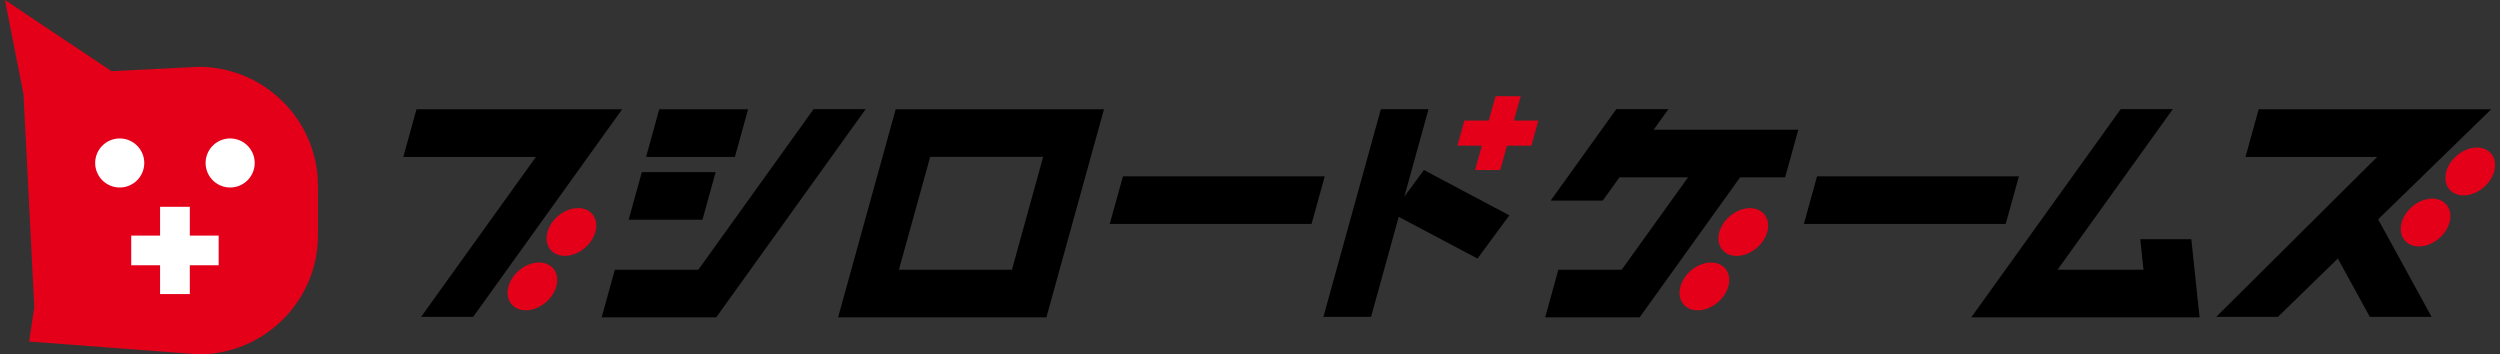
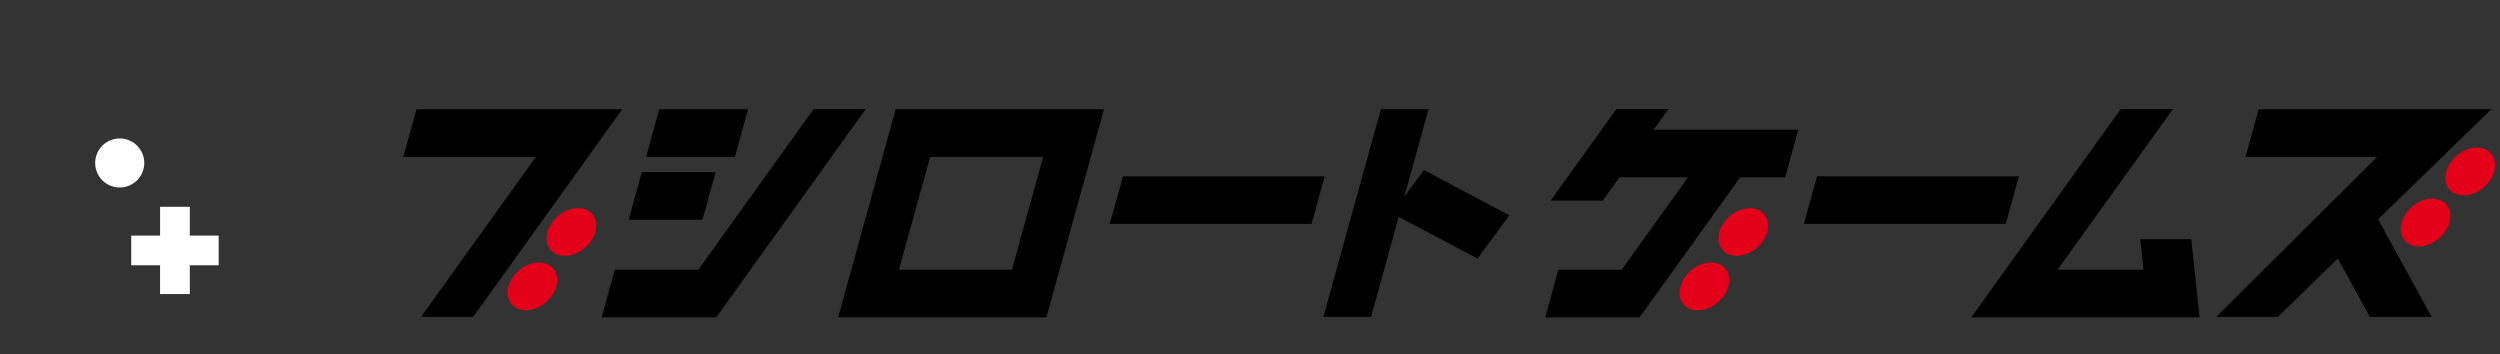
<svg xmlns="http://www.w3.org/2000/svg" xmlns:ns1="http://sodipodi.sourceforge.net/DTD/sodipodi-0.dtd" xmlns:ns2="http://www.inkscape.org/namespaces/inkscape" width="254" height="36" fill="none" version="1.1" id="svg6" ns1:docname="BUSHIGAMES_JP_LBG.svg" ns2:version="1.3.2 (091e20e, 2023-11-25, custom)">
  <rect width="100%" height="100%" fill="#333333" stroke="none" />
  <path id="path2" style="fill:#000000;fill-opacity:1" d="M 91.002 11.104 L 85.152 32.24 L 106.314 32.24 L 112.164 11.104 L 91.002 11.104 z M 94.506 15.938 L 105.986 15.938 L 102.812 27.404 L 91.33 27.404 L 94.506 15.938 z " />
  <path d="m 178.509,25.169 c 1.162,-1.011 1.482,-2.545 0.715,-3.425 -0.768,-0.88 -2.333,-0.774 -3.495,0.237 -1.163,1.012 -1.483,2.545 -0.715,3.425 0.768,0.88 2.333,0.774 3.495,-0.237 z" id="path45" style="fill:#e50019;fill-opacity:1" />
  <path d="m 174.555,30.695 c 1.163,-1.012 1.483,-2.545 0.715,-3.425 -0.768,-0.88 -2.332,-0.774 -3.495,0.237 -1.162,1.012 -1.482,2.545 -0.714,3.425 0.767,0.88 2.332,0.774 3.494,-0.237 z" id="path44" style="fill:#e50019;fill-opacity:1" />
  <path d="m 252.367,19.015 c 1.163,-1.01 1.483,-2.544 0.715,-3.425 -0.768,-0.88 -2.332,-0.773 -3.495,0.238 -1.162,1.011 -1.482,2.545 -0.714,3.425 0.767,0.88 2.332,0.774 3.494,-0.238 z" id="path43" style="fill:#e50019;fill-opacity:1" />
  <path d="m 247.827,24.202 c 1.163,-1.011 1.483,-2.545 0.715,-3.425 -0.768,-0.88 -2.332,-0.774 -3.495,0.238 -1.162,1.011 -1.482,2.544 -0.714,3.425 0.767,0.88 2.332,0.774 3.494,-0.238 z" id="path42" style="fill:#e50019;fill-opacity:1" />
  <path d="m 59.447,25.162 c 1.163,-1.012 1.483,-2.545 0.715,-3.425 -0.767,-0.88 -2.332,-0.774 -3.495,0.237 -1.162,1.011 -1.482,2.545 -0.714,3.425 0.767,0.88 2.332,0.774 3.494,-0.237 z" id="path41" style="fill:#e50019;fill-opacity:1" />
  <path d="m 55.483,30.692 c 1.163,-1.012 1.483,-2.545 0.715,-3.425 -0.768,-0.88 -2.333,-0.774 -3.495,0.237 -1.162,1.011 -1.482,2.545 -0.715,3.425 0.768,0.88 2.333,0.774 3.495,-0.237 z" id="path1" style="fill:#e50019;fill-opacity:1" />
  <path style="fill:#000000;fill-opacity:1" d="M 76.006,11.103 H 66.98 l -1.338,4.841 h 9.025 l 1.338,-4.84 z" id="path40" />
  <path style="fill:#000000;fill-opacity:1" d="m 72.71,17.487 h -7.5 l -1.338,4.835 h 7.499 l 1.338,-4.835 z" id="path39" />
  <path style="fill:#000000;fill-opacity:1" d="m 205.118,17.918 h -20.506 l -1.338,4.835 h 20.506 z" id="path38" />
  <path style="fill:#000000;fill-opacity:1" d="m 114.093,17.918 -1.344,4.835 h 20.506 l 1.338,-4.835 z" id="path37" />
  <path style="fill:#000000;fill-opacity:1" d="m 142.681,19.971 2.457,-8.874 h -4.841 l -5.838,21.095 h 4.841 l 2.81,-10.162 8.003,4.24 3.235,-4.392 -8.678,-4.604 z" id="path35" />
  <path style="fill:#000000;fill-opacity:1" d="m 169.512,11.085 h -5.291 l -6.677,9.299 h 5.291 l 1.702,-2.369 h 6.97 l -6.745,9.39 h -6.434 l -1.338,4.835 h 9.597 l 10.21,-14.225 h 4.573 l 1.338,-4.835 H 168.01 Z" id="path34" />
  <path style="fill:#000000;fill-opacity:1" d="M 253.106,11.103 H 229.48 l -1.338,4.841 h 13.379 l -16.353,16.248 h 6.27 l 6.087,-5.928 3.248,5.928 h 6.276 l -5.431,-9.907 z" id="path33" />
  <path style="fill:#000000;fill-opacity:1" d="m 42.315,11.103 -1.338,4.841 h 13.47 L 42.783,32.192 h 5.291 L 63.211,11.103 Z" id="path32" />
  <path style="fill:#000000;fill-opacity:1" d="m 217.451,24.302 0.328,3.103 h -8.732 l 11.712,-16.32 h -5.291 L 200.283,32.24 h 23.195 l -0.84,-7.938 z" id="path31" />
  <path style="fill:#000000;fill-opacity:1" d="M 82.665,11.085 70.952,27.405 H 62.469 L 61.13,32.24 H 72.77 L 87.954,11.085 h -5.29 z" id="path3" />
-   <path d="M 20.197,6.79 11.337,7.234 0.5,0 2.385,9.542 3.485,31.202 2.957,34.7 20.203,36 c 6.653,0 12.102,-5.436 12.102,-12.087 v -5.035 c 0,-6.645 -5.442,-12.087 -12.102,-12.087 h -0.006 z" id="path30" style="fill:#e50019;fill-opacity:1" />
-   <path d="m 156.297,12.245 h -2.481 l 0.687,-2.472 h -2.554 l -0.687,2.472 h -2.481 l -0.706,2.557 h 2.481 l -0.687,2.472 h 2.554 l 0.688,-2.472 h 2.475 z" id="path4" style="fill:#e50019;fill-opacity:1" />
-   <path d="m 23.384,19.048 a 2.492,2.492 0 0 0 2.493,-2.49 2.492,2.492 0 0 0 -2.493,-2.49 2.492,2.492 0 0 0 -2.493,2.49 2.492,2.492 0 0 0 2.493,2.49 z" id="path29" style="fill:#ffffff;fill-opacity:1" />
  <path d="m 12.164,19.048 a 2.492,2.492 0 0 0 2.493,-2.49 2.492,2.492 0 0 0 -2.493,-2.49 2.492,2.492 0 0 0 -2.493,2.49 2.492,2.492 0 0 0 2.493,2.49 z" id="path28" style="fill:#ffffff;fill-opacity:1" />
  <path d="m 22.216,23.937 h -2.93 V 21.01 h -3.023 v 2.927 h -2.931 v 3.013 h 2.93 v 2.928 h 3.023 V 26.95 h 2.931 z" id="path5" style="fill:#ffffff;fill-opacity:1" />
  <defs id="defs6">
    <clipPath id="clipPath6">
      <g id="g7">
        <path fill="#ffffff" d="M 0,0 H 254 V 36 H 0 Z" id="path7" />
      </g>
    </clipPath>
    <clipPath id="clipPath7">
      <g id="g8">
        <path fill="#ffffff" d="M 0,0 H 254 V 36 H 0 Z" id="path8" />
      </g>
    </clipPath>
    <clipPath id="clipPath8">
      <g id="g9">
        <path fill="#ffffff" d="M 0,0 H 254 V 36 H 0 Z" id="path9" />
      </g>
    </clipPath>
    <clipPath id="clipPath9">
      <g id="g10">
        <path fill="#ffffff" d="M 0,0 H 254 V 36 H 0 Z" id="path10" />
      </g>
    </clipPath>
    <clipPath id="clipPath10">
      <g id="g11">
        <path fill="#ffffff" d="M 0,0 H 254 V 36 H 0 Z" id="path11" />
      </g>
    </clipPath>
  </defs>
</svg>